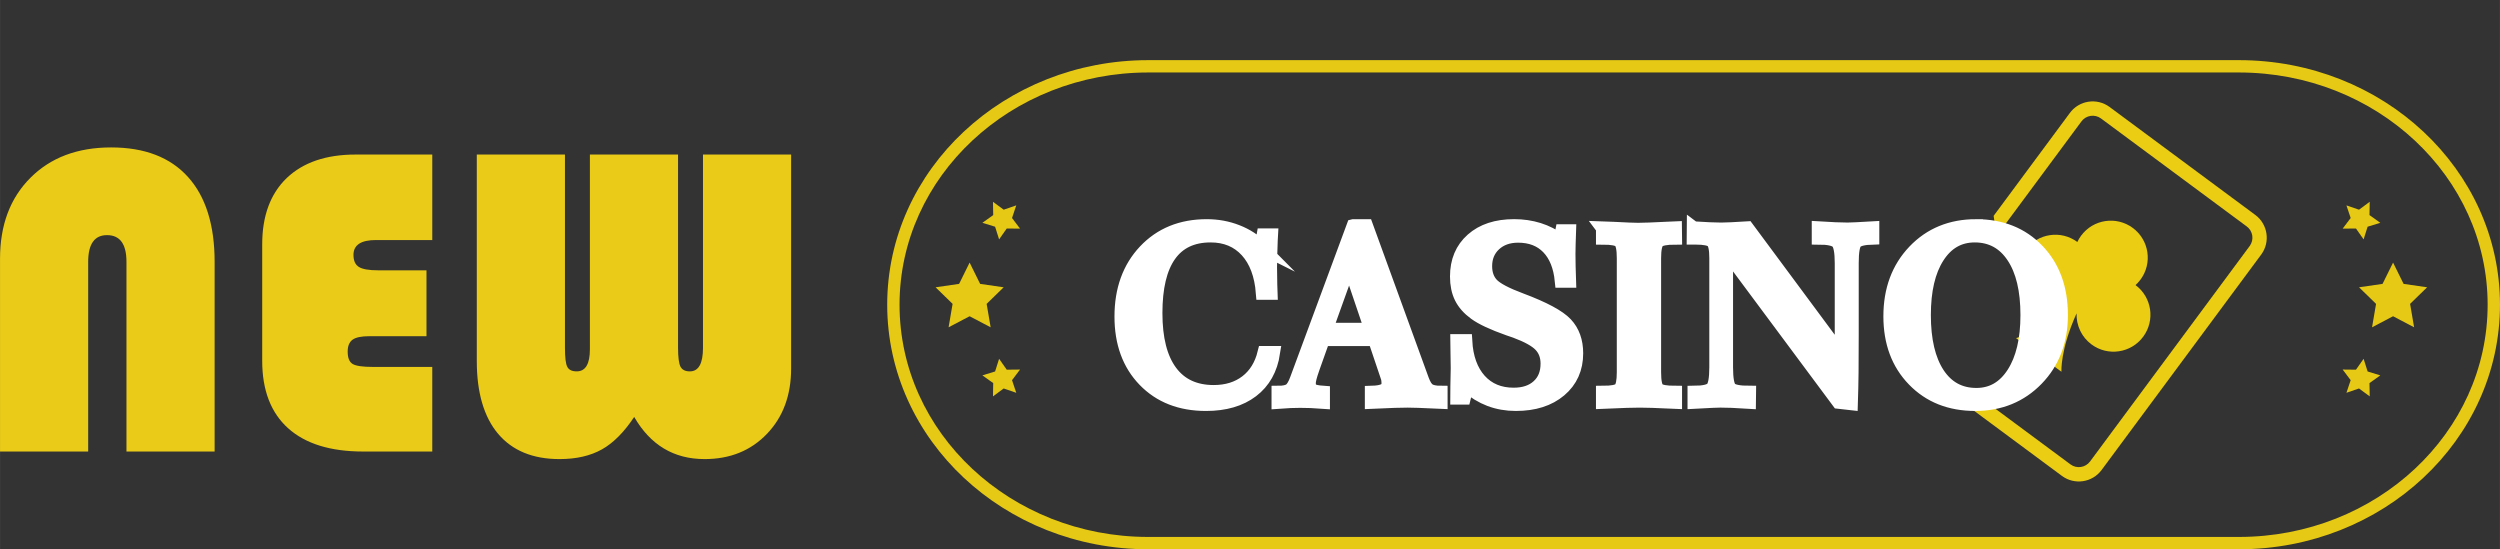
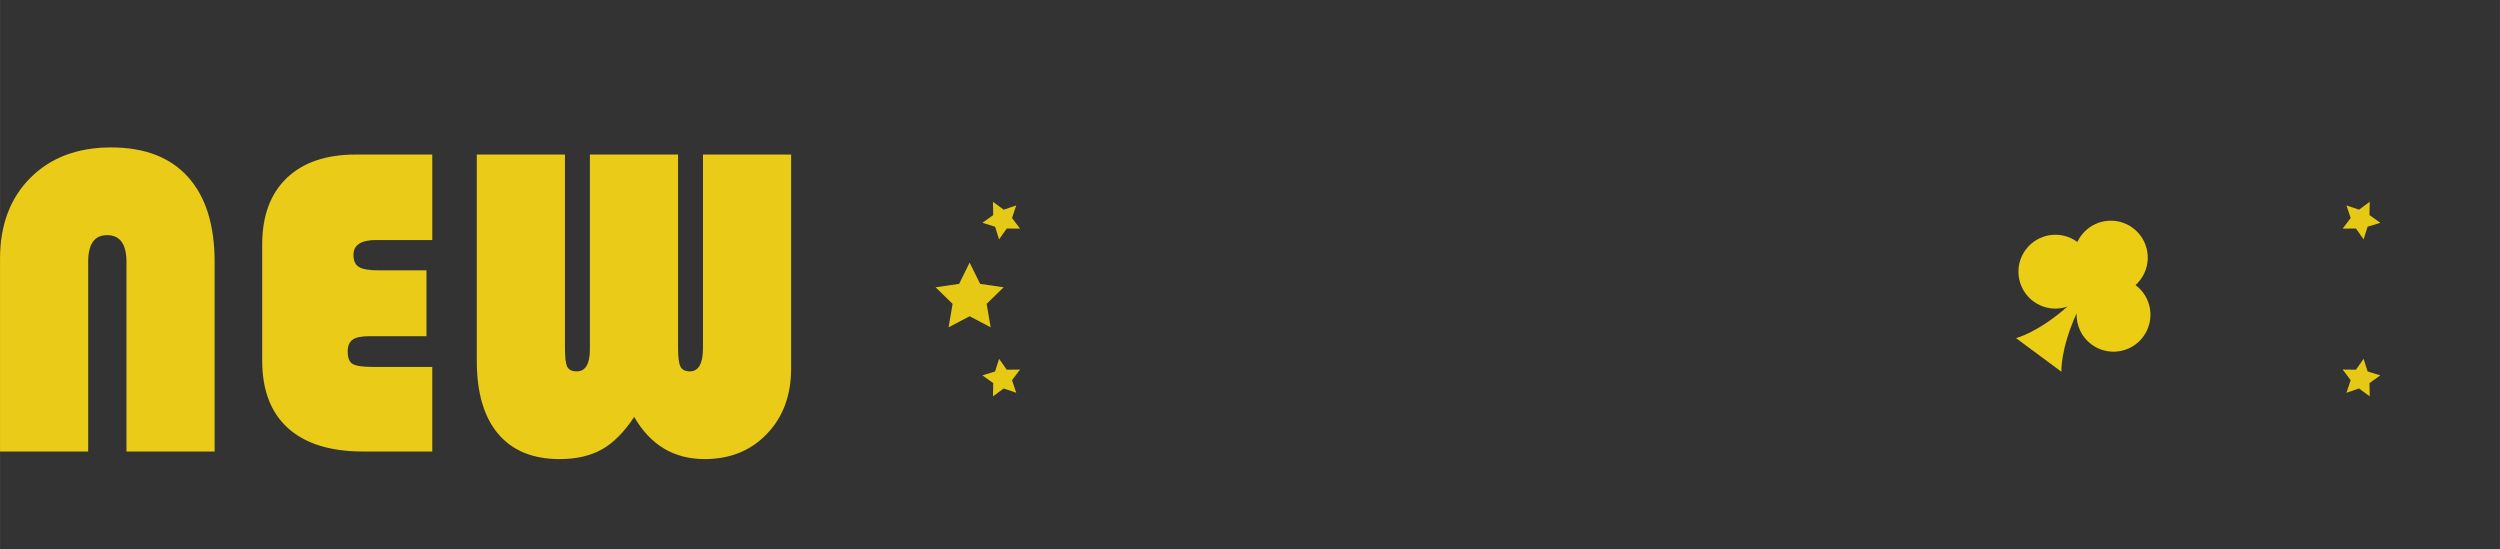
<svg xmlns="http://www.w3.org/2000/svg" xml:space="preserve" width="92.09mm" height="20.233mm" version="1.1" style="shape-rendering:geometricPrecision; text-rendering:geometricPrecision; image-rendering:optimizeQuality; fill-rule:evenodd; clip-rule:evenodd" viewBox="0 0 3424.68 752.45">
  <rect x="0" y="0" width="3424.68" height="752.45" fill="#333333" stroke="none" />
  <defs>
    <style type="text/css">
   
    .str0 {stroke:white;stroke-width:18.59;stroke-miterlimit:22.926}
    .fil1 {fill:none;fill-rule:nonzero}
    .fil2 {fill:#EBCD13;fill-rule:nonzero}
    .fil0 {fill:#E6C914;fill-rule:nonzero}
    .fil4 {fill:#E9CB18;fill-rule:nonzero}
    .fil3 {fill:white;fill-rule:nonzero}
   
  </style>
  </defs>
  <g id="Слой_x0020_1">
-     <polygon class="fil0" points="3278.24,359.71 3263.83,388.88 3231.64,393.56 3254.93,416.28 3249.44,448.37 3278.24,433.22 3307.06,448.37 3301.55,416.28 3324.88,393.56 3292.65,388.88 " />
    <polygon class="fil0" points="3214.36,281.36 3220.14,298.65 3209.19,313.2 3227.41,313.03 3237.88,327.95 3243.35,310.57 3260.76,305.23 3245.93,294.65 3246.24,276.43 3231.59,287.27 " />
    <polygon class="fil0" points="3214.36,538.08 3220.14,520.81 3209.19,506.24 3227.41,506.43 3237.88,491.51 3243.35,508.87 3260.76,514.23 3245.93,524.79 3246.24,543.01 3231.59,532.17 " />
    <polygon class="fil0" points="1328.25,359.71 1342.65,388.88 1374.87,393.56 1351.56,416.28 1357.06,448.37 1328.25,433.22 1299.43,448.37 1304.93,416.28 1281.62,393.56 1313.84,388.88 " />
    <polygon class="fil0" points="1392.13,281.36 1386.35,298.65 1397.31,313.2 1379.09,313.03 1368.63,327.95 1363.15,310.57 1345.74,305.23 1360.57,294.65 1360.26,276.43 1374.91,287.27 " />
    <polygon class="fil0" points="1392.13,538.08 1386.35,520.81 1397.31,506.24 1379.09,506.43 1368.63,491.51 1363.15,508.87 1345.74,514.23 1360.57,524.79 1360.26,543.01 1374.91,532.17 " />
-     <path class="fil0" d="M3416.22 417.42l-8.44 0c-0.02,87.71 -37.97,167.1 -99.6,224.77 -61.64,57.63 -146.88,93.37 -241.16,93.37l-1494.01 0c-94.29,0 -179.52,-35.75 -241.16,-93.37 -61.64,-57.66 -99.6,-137.06 -99.6,-224.77 0,-87.69 37.97,-167.09 99.6,-224.75 61.64,-57.65 146.87,-93.38 241.16,-93.38l1494.01 0c94.28,0 179.52,35.73 241.16,93.38 61.64,57.66 99.58,137.06 99.6,224.75l16.91 0c0,-92.66 -40.22,-176.57 -104.98,-237.09 -64.74,-60.57 -154.11,-97.94 -252.69,-97.94l-1494.01 0c-98.58,0 -187.95,37.37 -252.71,97.94 -64.76,60.52 -104.96,144.43 -104.96,237.09 0,92.67 40.2,176.57 104.96,237.1 64.76,60.57 154.13,97.93 252.71,97.93l1494.01 0c98.58,0 187.95,-37.36 252.69,-97.93 64.76,-60.54 104.98,-144.43 104.98,-237.1l-8.46 0z" />
    <g id="_2134604976816">
      <line class="fil1" x1="2726.2" y1="0.01" x2="2726.2" y2="0.01" />
-       <line class="fil1" x1="2726.48" y1="1.93" x2="2726.48" y2="1.93" />
      <path class="fil2" d="M2792.8 486.23l31.11 23.03c0,0 -1.8,-30 20.78,-80.01 -0.59,16.12 6.5,32.25 20.44,42.58 22.46,16.64 54.15,11.92 70.79,-10.54 16.63,-22.45 11.93,-54.11 -10.5,-70.75 2.47,-2.22 4.76,-4.73 6.81,-7.5 16.65,-22.47 11.93,-54.16 -10.54,-70.79 -22.45,-16.64 -54.15,-11.92 -70.78,10.54 -2.05,2.76 -3.78,5.69 -5.19,8.7 -22.46,-16.61 -54.11,-11.89 -70.75,10.56 -16.64,22.46 -11.93,54.15 10.54,70.78 13.95,10.33 31.44,12.42 46.69,7.16 -41.26,36.17 -70.49,43.18 -70.49,43.18l31.1 23.05z" />
-       <path class="fil2" d="M3089.52 294.45l-199.67 -147.93c-17.19,-12.74 -41.54,-9.11 -54.27,8.08l-104.54 141.1 4.09 27.48 116.23 -156.89c6.29,-8.49 18.31,-10.28 26.79,-3.99l199.67 147.94c8.5,6.28 10.29,18.3 3.99,26.79l-218.68 295.16c-6.28,8.49 -18.3,10.28 -26.79,3.99l-107.83 -79.9c-2.34,0.74 -4.77,1.3 -7.27,1.67l-19.56 2.91 122.97 91.1c17.19,12.75 41.53,9.13 54.26,-8.07l218.69 -295.16c12.73,-17.19 9.1,-41.54 -8.08,-54.27z" />
    </g>
-     <path class="fil3 str0" d="M1727.75 338.68l2.93 -16.53 10.67 0c-0.11,1.77 -0.22,4.2 -0.33,7.46 -0.61,17.08 -0.94,29.14 -0.94,36.27 0,4.2 0.11,12.22 0.33,23.99 0.11,4.98 0.22,8.79 0.33,11.5l-11.06 0c-1.93,-24.82 -9.17,-44.12 -21.67,-57.88 -12.55,-13.77 -29.08,-20.68 -49.59,-20.68 -24.99,0 -43.79,8.9 -56.39,26.7 -12.66,17.86 -18.96,44.28 -18.96,79.39 0,35.11 6.8,61.81 20.4,80.22 13.6,18.41 33.34,27.64 59.16,27.64 17.8,0 32.78,-4.64 44.89,-13.93 12.11,-9.29 20.23,-22.44 24.44,-39.53l12.33 0c-3.43,22.5 -13.21,39.86 -29.3,52.08 -16.09,12.22 -37.04,18.3 -62.86,18.3 -34.99,0 -63.08,-10.95 -84.31,-32.9 -21.23,-21.89 -31.84,-50.97 -31.84,-87.13 0,-36.87 10.84,-66.73 32.45,-89.67 21.67,-22.94 49.87,-34.44 84.64,-34.44 14.7,0 28.53,2.54 41.46,7.63 12.99,5.03 24.05,12.22 33.23,21.51zm120.58 24.27l-31.79 88.57 61.75 0 -29.96 -88.57zm5.64 -53.4l17.69 0 76.63 210.69c2.6,7.13 5.58,11.83 9.01,14.1 3.37,2.26 8.85,3.43 16.42,3.43l0 12.94c-13.82,-0.66 -23.88,-1.05 -30.24,-1.27 -6.3,-0.22 -11.33,-0.33 -15.15,-0.33 -4.64,0 -10.61,0.11 -17.97,0.33 -7.36,0.22 -17.8,0.61 -31.4,1.27l0 -12.94c8.18,-0.22 14.04,-1.32 17.58,-3.32 3.48,-1.99 5.25,-5.2 5.25,-9.67 0,-1.49 -0.11,-2.87 -0.28,-4.2 -0.17,-1.27 -0.39,-2.43 -0.72,-3.43l-17.64 -52.35 -70.6 0 -13.66 38.42c-0.22,0.66 -0.49,1.49 -0.83,2.43 -3.26,9.18 -4.86,15.59 -4.86,19.13 0,4.53 1.27,7.74 3.82,9.51 2.54,1.77 7.74,2.93 15.53,3.48l0 12.94c-5.86,-0.44 -11.44,-0.77 -16.81,-1 -5.31,-0.16 -10.23,-0.28 -14.65,-0.28 -3.76,0 -8.24,0.11 -13.38,0.28 -5.09,0.22 -10.67,0.55 -16.59,1l0 -12.94c7.35,0 12.71,-1.16 16.03,-3.43 3.37,-2.27 6.42,-7.36 9.23,-15.21l77.56 -209.58zm283.22 19.9l2.6 -12.94 9.95 0c-0.22,6.91 -0.44,12.99 -0.61,18.3 -0.16,5.25 -0.22,9.67 -0.22,13.27 0,5.42 0.06,11.12 0.22,17.14 0.17,6.08 0.39,12.6 0.61,19.63l-10.56 0c-1.93,-19.85 -8.07,-35.11 -18.41,-45.78 -10.28,-10.61 -23.99,-15.92 -41.19,-15.92 -13.27,0 -24.05,3.87 -32.39,11.55 -8.29,7.74 -12.44,17.69 -12.44,29.91 0,10.34 2.99,18.69 8.95,25.1 6.03,6.36 19.24,13.38 39.75,21.01 31.46,11.77 51.97,22.83 61.59,33.06 9.62,10.28 14.43,23.66 14.43,40.19 0,21.01 -7.58,37.81 -22.67,50.58 -15.15,12.77 -35.22,19.13 -60.32,19.13 -12.71,0 -24.6,-2.1 -35.66,-6.25 -11,-4.2 -21.45,-10.56 -31.23,-19.02l-4.09 16.59 -9.56 0c0,-3.76 0.06,-9.07 0.17,-15.87 0.33,-12.88 0.49,-21.18 0.49,-24.99 0,-3.21 -0.11,-10.34 -0.33,-21.34 -0.22,-6.69 -0.33,-11.94 -0.33,-15.76l11.55 0c1.27,23 7.79,40.97 19.46,53.96 11.72,12.94 27.26,19.4 46.55,19.4 14.15,0 25.38,-3.76 33.67,-11.34 8.35,-7.57 12.49,-17.85 12.49,-30.9 0,-10.28 -3.15,-18.69 -9.4,-25.27 -6.25,-6.58 -17.75,-12.93 -34.44,-19.13 -2.05,-0.72 -5.2,-1.83 -9.4,-3.21 -21.39,-7.57 -36.6,-14.7 -45.72,-21.39 -8.74,-6.36 -15.09,-13.54 -19.13,-21.62 -3.98,-8.01 -5.97,-17.63 -5.97,-28.75 0,-21.12 7.08,-37.98 21.23,-50.48 14.15,-12.55 33.28,-18.8 57.33,-18.8 11.89,0 23.11,1.66 33.61,4.92 10.56,3.32 20.35,8.29 29.41,14.98zm58.38 -16.92c3.65,0.11 8.79,0.33 15.37,0.66 16.53,0.89 27.59,1.33 33.06,1.33 7.24,0 20.51,-0.5 39.75,-1.49 4.87,-0.22 8.52,-0.39 11,-0.49l0.16 13.27c-12.55,0 -20.45,1.55 -23.77,4.7 -3.26,3.15 -4.92,10.84 -4.92,23.16l0 156.24c0,12.77 1.66,20.57 4.92,23.5 3.32,2.93 11.22,4.37 23.77,4.37l0 12.94c-13.93,-0.66 -24.43,-1.05 -31.51,-1.27 -7.08,-0.22 -12.72,-0.33 -16.97,-0.33 -4.76,0 -10.84,0.11 -18.3,0.33 -7.46,0.22 -18.3,0.61 -32.56,1.27l0 -12.94c12.66,0 20.57,-1.55 23.77,-4.7 3.15,-3.15 4.76,-10.84 4.76,-23.16l0 -156.24c0,-12.55 -1.6,-20.29 -4.86,-23.33 -3.27,-3.04 -11.12,-4.53 -23.66,-4.53l0 -13.27zm124.44 0c8.57,0.55 15.81,0.94 21.84,1.22 5.97,0.28 11.28,0.44 15.92,0.44 3.76,0 8.46,-0.17 13.99,-0.44 5.58,-0.28 12.83,-0.67 21.78,-1.22l129.14 174.2 0 -126.11c0,-15.76 -1.88,-25.54 -5.64,-29.25 -3.82,-3.7 -12.38,-5.59 -25.87,-5.59l0 -13.27c8.74,0.55 16.31,0.94 22.67,1.22 6.36,0.28 12.11,0.44 17.14,0.44 3.15,0 7.19,-0.17 12.16,-0.44 4.98,-0.28 12.27,-0.67 22,-1.22l0 13.27c-11.89,0.33 -19.57,2.21 -23,5.59 -3.48,3.43 -5.2,13.05 -5.2,28.91l0 97.3c0,20.73 -0.06,38.2 -0.22,52.47 -0.16,14.27 -0.49,28.42 -0.94,42.57l-17.14 -1.93 -153.86 -206.93 0 159.17c0,16.42 1.88,26.31 5.58,29.74 3.7,3.37 12.33,5.08 25.93,5.08l-0.16 12.94c-9.95,-0.66 -17.86,-1.05 -23.77,-1.27 -5.97,-0.22 -11.17,-0.33 -15.59,-0.33 -2.6,0 -6.25,0.11 -11,0.33 -4.76,0.22 -12.99,0.61 -24.77,1.27l0 -12.94c12.66,-0.11 20.78,-1.93 24.44,-5.53 3.59,-3.54 5.41,-13.32 5.41,-29.3l0 -149.27c0,-12.44 -1.66,-20.18 -5.03,-23.28 -3.37,-3.04 -11,-4.59 -22.89,-4.59l-3.04 0 0.11 -13.27zm385.12 10.28c-21.39,0 -38.31,9.67 -50.75,29.08 -12.44,19.35 -18.63,45.94 -18.63,79.72 0,34.33 6.3,61.09 18.85,80.33 12.61,19.18 30.19,28.8 52.8,28.8 21.29,0 38.2,-9.78 50.81,-29.41 12.55,-19.57 18.85,-46.16 18.85,-79.72 0,-34.22 -6.36,-60.92 -19.13,-80.05 -12.71,-19.18 -30.35,-28.75 -52.8,-28.75zm1.93 -13.27c34.66,0 62.69,11.22 84.2,33.72 21.51,22.45 32.23,51.91 32.23,88.4 0,35.44 -11.11,64.63 -33.34,87.57 -22.28,22.95 -50.42,34.44 -84.42,34.44 -34.44,0 -62.47,-11.11 -84.03,-33.39 -21.62,-22.23 -32.4,-51.25 -32.4,-86.97 0,-36.32 11.06,-66.01 33.12,-89.12 22.06,-23.11 50.31,-34.66 84.64,-34.66z" />
    <path class="fil4" d="M-0 618.54l0 -264c0,-46.15 13.82,-83.15 41.58,-110.9 27.65,-27.75 64.55,-41.68 110.6,-41.68 45.95,0 81.02,13.52 105.31,40.46 24.3,26.94 36.49,65.77 36.49,116.29l0 259.83 -120.77 0 0 -259.83c0,-24.4 -8.84,-36.6 -26.63,-36.6 -17.18,0 -25.82,12.2 -25.82,36.6l0 259.83 -120.77 0zm584.21 -248.24l0 90.27 -78.58 0c-10.67,0 -18.3,1.63 -22.67,4.78 -4.47,3.25 -6.71,8.64 -6.71,16.27 0,8.64 2.24,14.23 6.81,16.98 4.57,2.74 13.82,4.06 27.85,4.06l81.22 0 0 115.89 -94.84 0c-44.73,0 -78.99,-10.67 -102.67,-31.92 -23.69,-21.35 -35.47,-52.15 -35.47,-92.41l0 -159.39c0,-39.04 11.18,-69.33 33.54,-90.88 22.47,-21.45 53.88,-32.23 94.54,-32.23l104.9 0 0 117.11 -77.05 0c-20.64,0 -30.9,6.81 -30.9,20.33 0,7.93 2.44,13.42 7.32,16.47 4.98,3.15 13.72,4.67 26.23,4.67l66.48 0zm499.53 -158.58l0 292.97c0,36.7 -10.98,66.48 -33.04,89.56 -22.06,23.08 -50.52,34.66 -85.49,34.66 -42.09,0 -74.21,-19.21 -96.47,-57.74 -13.72,20.74 -28.46,35.58 -44.12,44.42 -15.76,8.84 -35.07,13.32 -58.15,13.32 -36.6,0 -64.65,-11.59 -84.17,-34.66 -19.42,-23.08 -29.17,-56.32 -29.17,-99.62l0 -282.91 120.77 0 0 264.71c0,13.21 1.02,21.86 3.15,26.02 2.13,4.17 6.4,6.3 12.91,6.3 12.1,0 18.1,-10.06 18.1,-30.29l0 -266.74 120.77 0 0 264.71c0,12.81 1.12,21.35 3.25,25.72 2.24,4.37 6.5,6.61 12.91,6.61 12,0 18,-10.77 18,-32.32l0 -264.71 120.77 0z" />
  </g>
</svg>